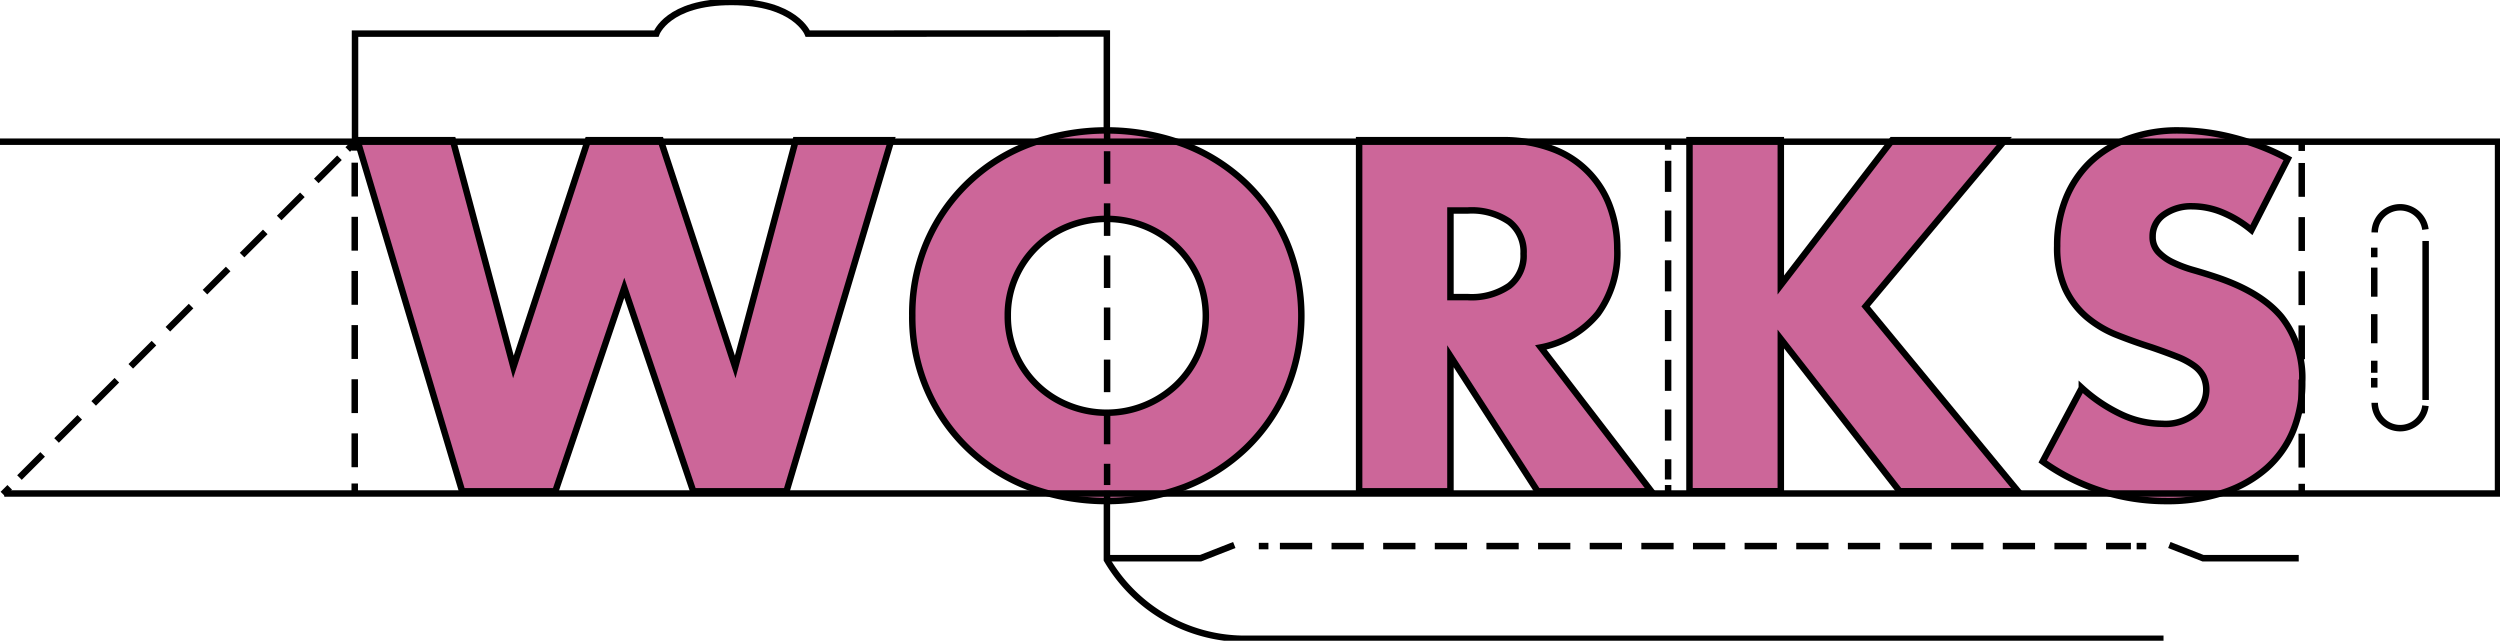
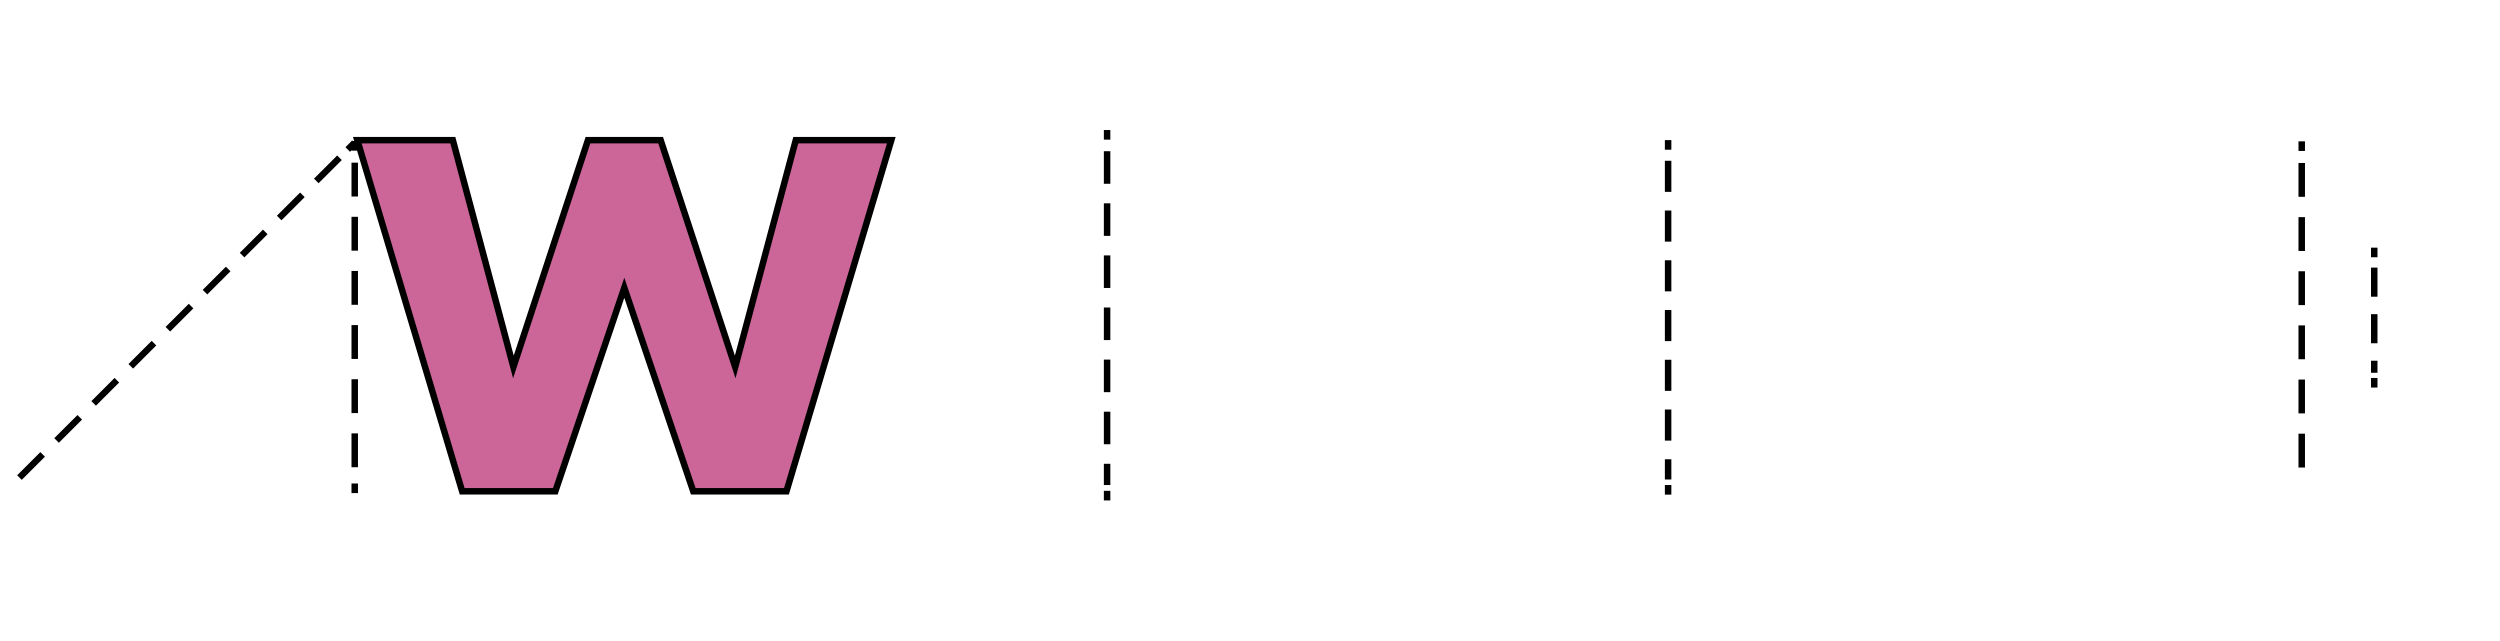
<svg xmlns="http://www.w3.org/2000/svg" id="works_ttl" width="346.955" height="88.921" viewBox="0 0 346.955 88.921">
  <defs>
    <clipPath id="clip-path">
-       <rect id="長方形_6657" data-name="長方形 6657" width="346.955" height="88.922" fill="none" />
-     </clipPath>
+       </clipPath>
  </defs>
  <path id="パス_38957" data-name="パス 38957" d="M96.942,32.831,105.348,64.3l10.346-31.472h10.088L136.129,64.3l8.407-31.472h13.256L143.243,81.557H130.309l-9.571-28.241-9.571,28.241H98.235L83.685,32.831Z" transform="translate(-34.096 -13.376)" fill="#c69" />
  <path id="パス_38958" data-name="パス 38958" d="M96.942,32.831,105.348,64.3l10.346-31.472h10.088L136.129,64.3l8.407-31.472h13.256L143.243,81.557H130.309l-9.571-28.241-9.571,28.241H98.235L83.685,32.831Z" transform="translate(-34.096 -13.376)" fill="none" stroke="#000" stroke-miterlimit="10" stroke-width="0.9" />
  <g id="グループ_723" data-name="グループ 723">
    <g id="グループ_722" data-name="グループ 722" clip-path="url(#clip-path)">
      <path id="パス_38959" data-name="パス 38959" d="M213.656,56.261a25.111,25.111,0,0,1,16.069-23.749,31.017,31.017,0,0,1,21.76,0,25.713,25.713,0,0,1,8.568,5.461,25,25,0,0,1,5.594,8.175,26.513,26.513,0,0,1,0,20.227,24.982,24.982,0,0,1-5.594,8.175,25.7,25.7,0,0,1-8.568,5.461,31.017,31.017,0,0,1-21.76,0,25.2,25.2,0,0,1-16.069-23.749m13.256,0a12.962,12.962,0,0,0,1.1,5.363,13.417,13.417,0,0,0,7.339,7.077,14.111,14.111,0,0,0,14.938-2.811,13.315,13.315,0,0,0,3.007-4.265,13.636,13.636,0,0,0,0-10.727,13.339,13.339,0,0,0-3.007-4.265,13.856,13.856,0,0,0-4.4-2.811,14.361,14.361,0,0,0-10.541,0,13.418,13.418,0,0,0-7.339,7.076,12.969,12.969,0,0,0-1.1,5.364" transform="translate(-87.049 -12.443)" fill="#c69" />
      <path id="パス_38960" data-name="パス 38960" d="M213.656,56.261a25.111,25.111,0,0,1,16.069-23.749,31.017,31.017,0,0,1,21.76,0,25.713,25.713,0,0,1,8.568,5.461,25,25,0,0,1,5.594,8.175,26.513,26.513,0,0,1,0,20.227,24.982,24.982,0,0,1-5.594,8.175,25.7,25.7,0,0,1-8.568,5.461,31.017,31.017,0,0,1-21.76,0,25.2,25.2,0,0,1-16.069-23.749Zm13.256,0a12.962,12.962,0,0,0,1.1,5.363,13.417,13.417,0,0,0,7.339,7.077,14.111,14.111,0,0,0,14.938-2.811,13.315,13.315,0,0,0,3.007-4.265,13.636,13.636,0,0,0,0-10.727,13.339,13.339,0,0,0-3.007-4.265,13.856,13.856,0,0,0-4.4-2.811,14.361,14.361,0,0,0-10.541,0,13.418,13.418,0,0,0-7.339,7.076A12.969,12.969,0,0,0,226.912,56.261Z" transform="translate(-87.049 -12.443)" fill="none" stroke="#000" stroke-miterlimit="10" stroke-width="0.9" />
      <path id="パス_38961" data-name="パス 38961" d="M358.854,81.557H343.075L330.983,62.816V81.557H318.308V32.831h19.723a19.385,19.385,0,0,1,7.113,1.2,13.388,13.388,0,0,1,7.987,8.045,16.667,16.667,0,0,1,1,5.816,14.29,14.29,0,0,1-2.684,9.015,13.51,13.51,0,0,1-7.922,4.685ZM330.983,54.609h2.393a9.245,9.245,0,0,0,5.755-1.551,5.3,5.3,0,0,0,2-4.459,5.3,5.3,0,0,0-2-4.459,9.245,9.245,0,0,0-5.755-1.551h-2.393Z" transform="translate(-129.687 -13.376)" fill="#c69" />
-       <path id="パス_38962" data-name="パス 38962" d="M358.854,81.557H343.075L330.983,62.816V81.557H318.308V32.831h19.723a19.385,19.385,0,0,1,7.113,1.2,13.388,13.388,0,0,1,7.987,8.045,16.667,16.667,0,0,1,1,5.816,14.29,14.29,0,0,1-2.684,9.015,13.51,13.51,0,0,1-7.922,4.685ZM330.983,54.609h2.393a9.245,9.245,0,0,0,5.755-1.551,5.3,5.3,0,0,0,2-4.459,5.3,5.3,0,0,0-2-4.459,9.245,9.245,0,0,0-5.755-1.551h-2.393Z" transform="translate(-129.687 -13.376)" fill="none" stroke="#000" stroke-miterlimit="10" stroke-width="0.9" />
      <path id="パス_38963" data-name="パス 38963" d="M408.354,52.929l15.455-20.1h15.649L420.124,55.9,441.27,81.556H424.845l-16.49-21.132V81.556H395.68V32.831h12.675Z" transform="translate(-161.21 -13.376)" fill="#c69" />
      <path id="パス_38964" data-name="パス 38964" d="M408.354,52.929l15.455-20.1h15.649L420.124,55.9,441.27,81.556H424.845l-16.49-21.132V81.556H395.68V32.831h12.675Z" transform="translate(-161.21 -13.376)" fill="none" stroke="#000" stroke-miterlimit="10" stroke-width="0.9" />
      <path id="パス_38965" data-name="パス 38965" d="M507.369,44.369a15.688,15.688,0,0,0-4.139-2.488,11.007,11.007,0,0,0-4.009-.808,6.51,6.51,0,0,0-4.009,1.163,3.624,3.624,0,0,0-1.552,3.038,3.016,3.016,0,0,0,.776,2.133,6.76,6.76,0,0,0,2.037,1.454,17.3,17.3,0,0,0,2.846,1.067q1.584.452,3.136.969,6.208,2.068,9.085,5.525a13.627,13.627,0,0,1,2.878,9.015,17.537,17.537,0,0,1-1.261,6.786,14.149,14.149,0,0,1-3.686,5.2,17.012,17.012,0,0,1-5.949,3.36,24.81,24.81,0,0,1-7.986,1.2A29.38,29.38,0,0,1,478.4,76.488l5.432-10.211a21.991,21.991,0,0,0,5.626,3.749,13.521,13.521,0,0,0,5.5,1.228,6.564,6.564,0,0,0,4.624-1.422,4.4,4.4,0,0,0,1.131-5.138,4.148,4.148,0,0,0-1.293-1.487,10.392,10.392,0,0,0-2.361-1.26q-1.455-.581-3.524-1.292-2.459-.776-4.818-1.713a15.137,15.137,0,0,1-4.2-2.488,11.544,11.544,0,0,1-2.974-3.91,13.808,13.808,0,0,1-1.132-5.977,17.26,17.26,0,0,1,1.2-6.559,14.577,14.577,0,0,1,3.363-5.041,14.992,14.992,0,0,1,5.3-3.263,20.064,20.064,0,0,1,7.016-1.163,30.73,30.73,0,0,1,7.566,1,33.409,33.409,0,0,1,7.566,2.94Z" transform="translate(-194.912 -12.443)" fill="#c69" />
      <path id="パス_38966" data-name="パス 38966" d="M507.369,44.369a15.688,15.688,0,0,0-4.139-2.488,11.007,11.007,0,0,0-4.009-.808,6.51,6.51,0,0,0-4.009,1.163,3.624,3.624,0,0,0-1.552,3.038,3.016,3.016,0,0,0,.776,2.133,6.76,6.76,0,0,0,2.037,1.454,17.3,17.3,0,0,0,2.846,1.067q1.584.452,3.136.969,6.208,2.068,9.085,5.525a13.627,13.627,0,0,1,2.878,9.015,17.537,17.537,0,0,1-1.261,6.786,14.149,14.149,0,0,1-3.686,5.2,17.012,17.012,0,0,1-5.949,3.36,24.81,24.81,0,0,1-7.986,1.2A29.38,29.38,0,0,1,478.4,76.488l5.432-10.211a21.991,21.991,0,0,0,5.626,3.749,13.521,13.521,0,0,0,5.5,1.228,6.564,6.564,0,0,0,4.624-1.422,4.4,4.4,0,0,0,1.131-5.138,4.148,4.148,0,0,0-1.293-1.487,10.392,10.392,0,0,0-2.361-1.26q-1.455-.581-3.524-1.292-2.459-.776-4.818-1.713a15.137,15.137,0,0,1-4.2-2.488,11.544,11.544,0,0,1-2.974-3.91,13.808,13.808,0,0,1-1.132-5.977,17.26,17.26,0,0,1,1.2-6.559,14.577,14.577,0,0,1,3.363-5.041,14.992,14.992,0,0,1,5.3-3.263,20.064,20.064,0,0,1,7.016-1.163,30.73,30.73,0,0,1,7.566,1,33.409,33.409,0,0,1,7.566,2.94Z" transform="translate(-194.912 -12.443)" fill="none" stroke="#000" stroke-miterlimit="10" stroke-width="0.9" />
      <path id="パス_38967" data-name="パス 38967" d="M187.483,18.137V4.832l-41.5.021s-1.73-4.4-10.6-4.4-10.426,4.4-10.426,4.4H83.145V20.061" transform="translate(-33.875 -0.183)" fill="none" stroke="#000" stroke-miterlimit="10" stroke-width="0.9" />
    </g>
  </g>
  <g id="グループ_725" data-name="グループ 725">
    <g id="グループ_724" data-name="グループ 724" clip-path="url(#clip-path)">
      <path id="パス_38968" data-name="パス 38968" d="M.594,82.011H346.683l.005-48.822H0" transform="translate(0 -13.522)" fill="none" stroke="#000" stroke-miterlimit="10" stroke-width="0.9" />
    </g>
  </g>
  <line id="線_675" data-name="線 675" y2="1.333" transform="translate(153.645 18.047)" fill="none" stroke="#000" stroke-miterlimit="10" stroke-width="0.9" />
  <line id="線_676" data-name="線 676" y2="46.328" transform="translate(153.645 20.986)" fill="none" stroke="#000" stroke-miterlimit="10" stroke-width="0.9" stroke-dasharray="4.519 2.711" />
  <line id="線_677" data-name="線 677" y2="1.333" transform="translate(153.645 68.118)" fill="none" stroke="#000" stroke-miterlimit="10" stroke-width="0.9" />
  <line id="線_678" data-name="線 678" y2="1.333" transform="translate(231.504 19.446)" fill="none" stroke="#000" stroke-miterlimit="10" stroke-width="0.9" />
  <line id="線_679" data-name="線 679" y2="44.232" transform="translate(231.504 22.313)" fill="none" stroke="#000" stroke-miterlimit="10" stroke-width="0.9" stroke-dasharray="4.315 2.589" />
  <line id="線_680" data-name="線 680" y2="1.333" transform="translate(231.504 67.312)" fill="none" stroke="#000" stroke-miterlimit="10" stroke-width="0.9" />
  <line id="線_681" data-name="線 681" y2="1.333" transform="translate(49.231 19.573)" fill="none" stroke="#000" stroke-miterlimit="10" stroke-width="0.9" />
  <line id="線_682" data-name="線 682" y2="43.689" transform="translate(49.231 22.576)" fill="none" stroke="#000" stroke-miterlimit="10" stroke-width="0.9" stroke-dasharray="4.696 2.818" />
  <line id="線_683" data-name="線 683" y2="1.333" transform="translate(49.231 67.1)" fill="none" stroke="#000" stroke-miterlimit="10" stroke-width="0.9" />
  <line id="線_684" data-name="線 684" x1="0.943" y2="0.942" transform="translate(48.258 19.807)" fill="none" stroke="#000" stroke-miterlimit="10" stroke-width="0.9" />
  <line id="線_685" data-name="線 685" x1="45.196" y2="45.166" transform="translate(1.918 21.893)" fill="none" stroke="#000" stroke-miterlimit="10" stroke-width="0.9" stroke-dasharray="4.55 2.73" />
  <g id="グループ_727" data-name="グループ 727">
    <g id="グループ_726" data-name="グループ 726" clip-path="url(#clip-path)">
      <line id="線_686" data-name="線 686" x1="0.943" y2="0.942" transform="translate(0.403 67.63)" fill="none" stroke="#000" stroke-miterlimit="10" stroke-width="0.9" />
    </g>
  </g>
  <line id="線_687" data-name="線 687" y2="1.333" transform="translate(319.438 19.616)" fill="none" stroke="#000" stroke-miterlimit="10" stroke-width="0.9" />
  <line id="線_688" data-name="線 688" y2="43.689" transform="translate(319.438 22.618)" fill="none" stroke="#000" stroke-miterlimit="10" stroke-width="0.9" stroke-dasharray="4.696 2.818" />
-   <line id="線_689" data-name="線 689" y2="1.333" transform="translate(319.438 67.142)" fill="none" stroke="#000" stroke-miterlimit="10" stroke-width="0.9" />
  <line id="線_690" data-name="線 690" y2="1.333" transform="translate(329.502 34.371)" fill="none" stroke="#000" stroke-miterlimit="10" stroke-width="0.9" />
  <line id="線_691" data-name="線 691" y2="14.595" transform="translate(329.502 37.139)" fill="none" stroke="#000" stroke-miterlimit="10" stroke-width="0.9" stroke-dasharray="4.038 2.423" />
  <line id="線_692" data-name="線 692" y2="1.333" transform="translate(329.502 52.452)" fill="none" stroke="#000" stroke-miterlimit="10" stroke-width="0.9" />
  <g id="グループ_729" data-name="グループ 729">
    <g id="グループ_728" data-name="グループ 728" clip-path="url(#clip-path)">
      <path id="パス_38969" data-name="パス 38969" d="M556.164,52.012A3.533,3.533,0,0,1,563.2,51.6" transform="translate(-226.596 -19.754)" fill="none" stroke="#000" stroke-miterlimit="10" stroke-width="0.9" />
      <line id="線_693" data-name="線 693" y2="22.066" transform="translate(336.633 33.444)" fill="none" stroke="#000" stroke-miterlimit="10" stroke-width="0.9" stroke-dasharray="35.891 2.692" />
      <path id="パス_38970" data-name="パス 38970" d="M563.206,94.74a3.533,3.533,0,0,1-7.041-.408" transform="translate(-226.596 -38.433)" fill="none" stroke="#000" stroke-miterlimit="10" stroke-width="0.9" />
-       <path id="パス_38971" data-name="パス 38971" d="M405.878,136.251H278.39a22.188,22.188,0,0,1-19.152-10.98v-8.449" transform="translate(-105.62 -47.596)" fill="none" stroke="#000" stroke-miterlimit="10" stroke-width="0.9" />
      <path id="パス_38972" data-name="パス 38972" d="M526.02,129.471H512.735l-4.675-1.83" transform="translate(-206.997 -52.004)" fill="none" stroke="#000" stroke-miterlimit="10" stroke-width="0.9" />
      <path id="パス_38973" data-name="パス 38973" d="M258.765,129.471H272.05l4.675-1.83" transform="translate(-105.428 -52.004)" fill="none" stroke="#000" stroke-miterlimit="10" stroke-width="0.9" />
      <line id="線_694" data-name="線 694" x2="1.333" transform="translate(174.7 75.785)" fill="none" stroke="#000" stroke-miterlimit="10" stroke-width="0.9" />
      <line id="線_695" data-name="線 695" x2="118.105" transform="translate(177.626 75.785)" fill="none" stroke="#000" stroke-miterlimit="10" stroke-width="0.9" stroke-dasharray="4.479 2.687" />
      <line id="線_696" data-name="線 696" x2="1.333" transform="translate(296.527 75.785)" fill="none" stroke="#000" stroke-miterlimit="10" stroke-width="0.9" />
    </g>
  </g>
</svg>